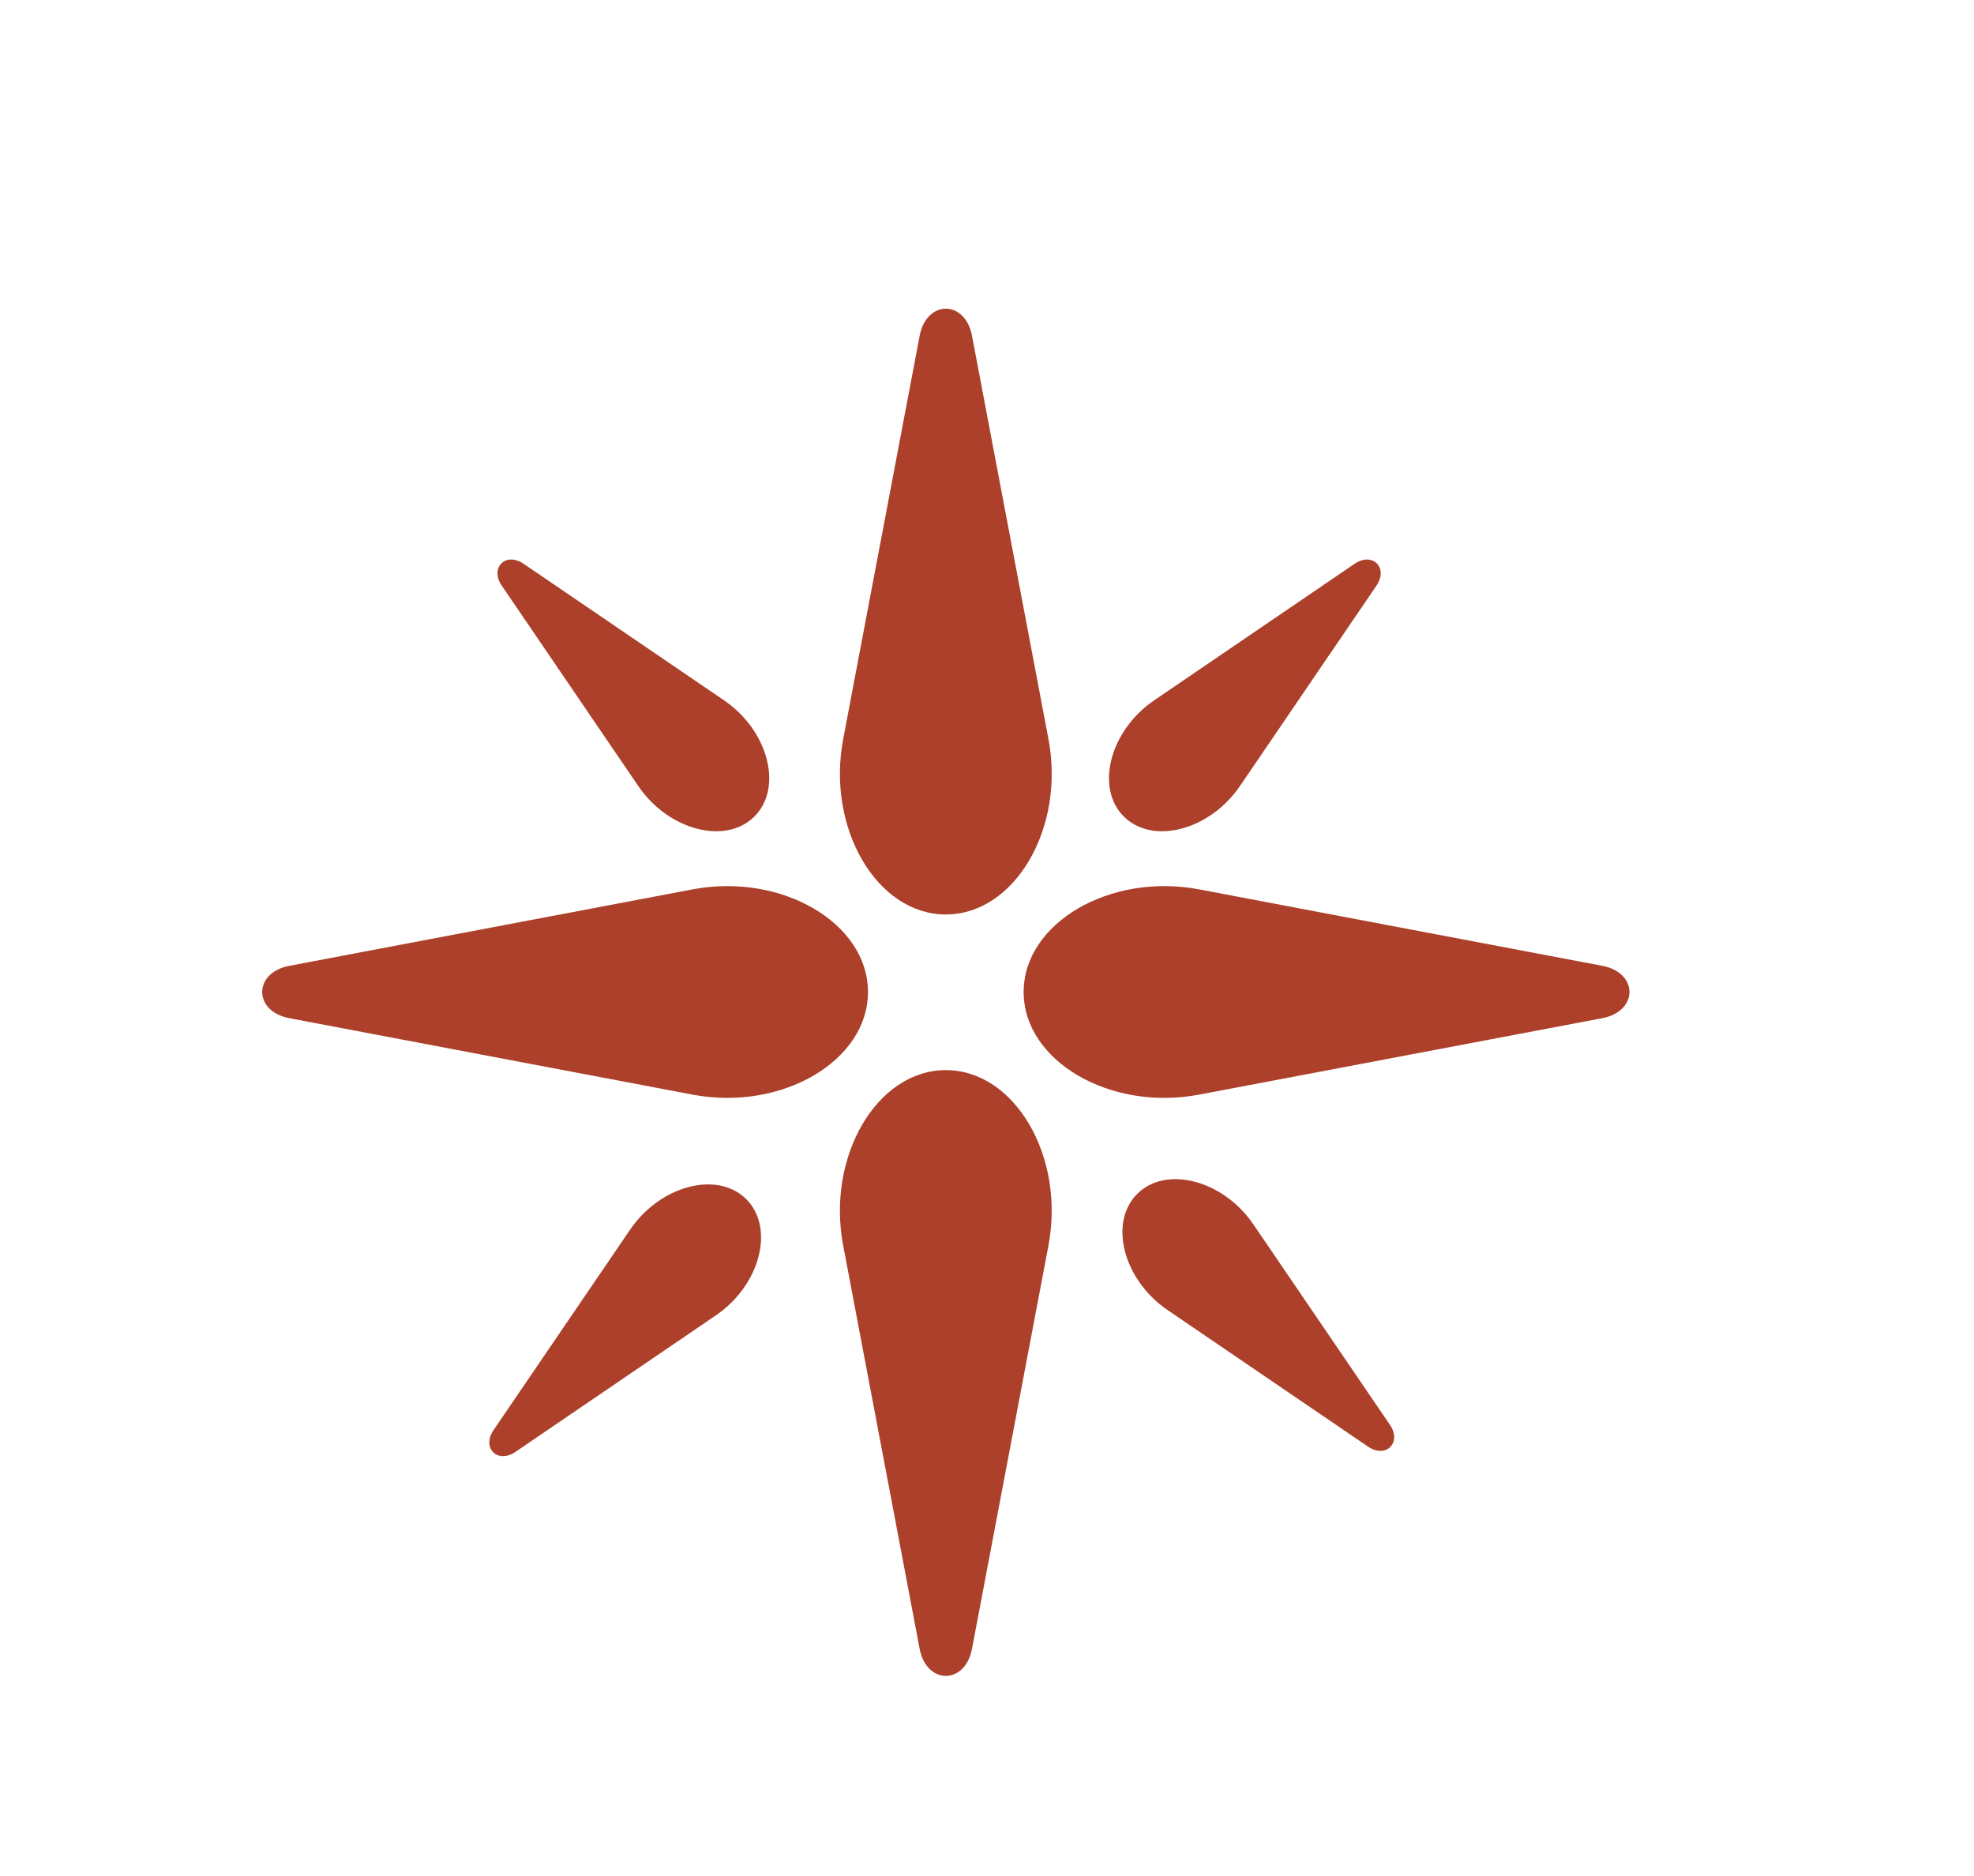
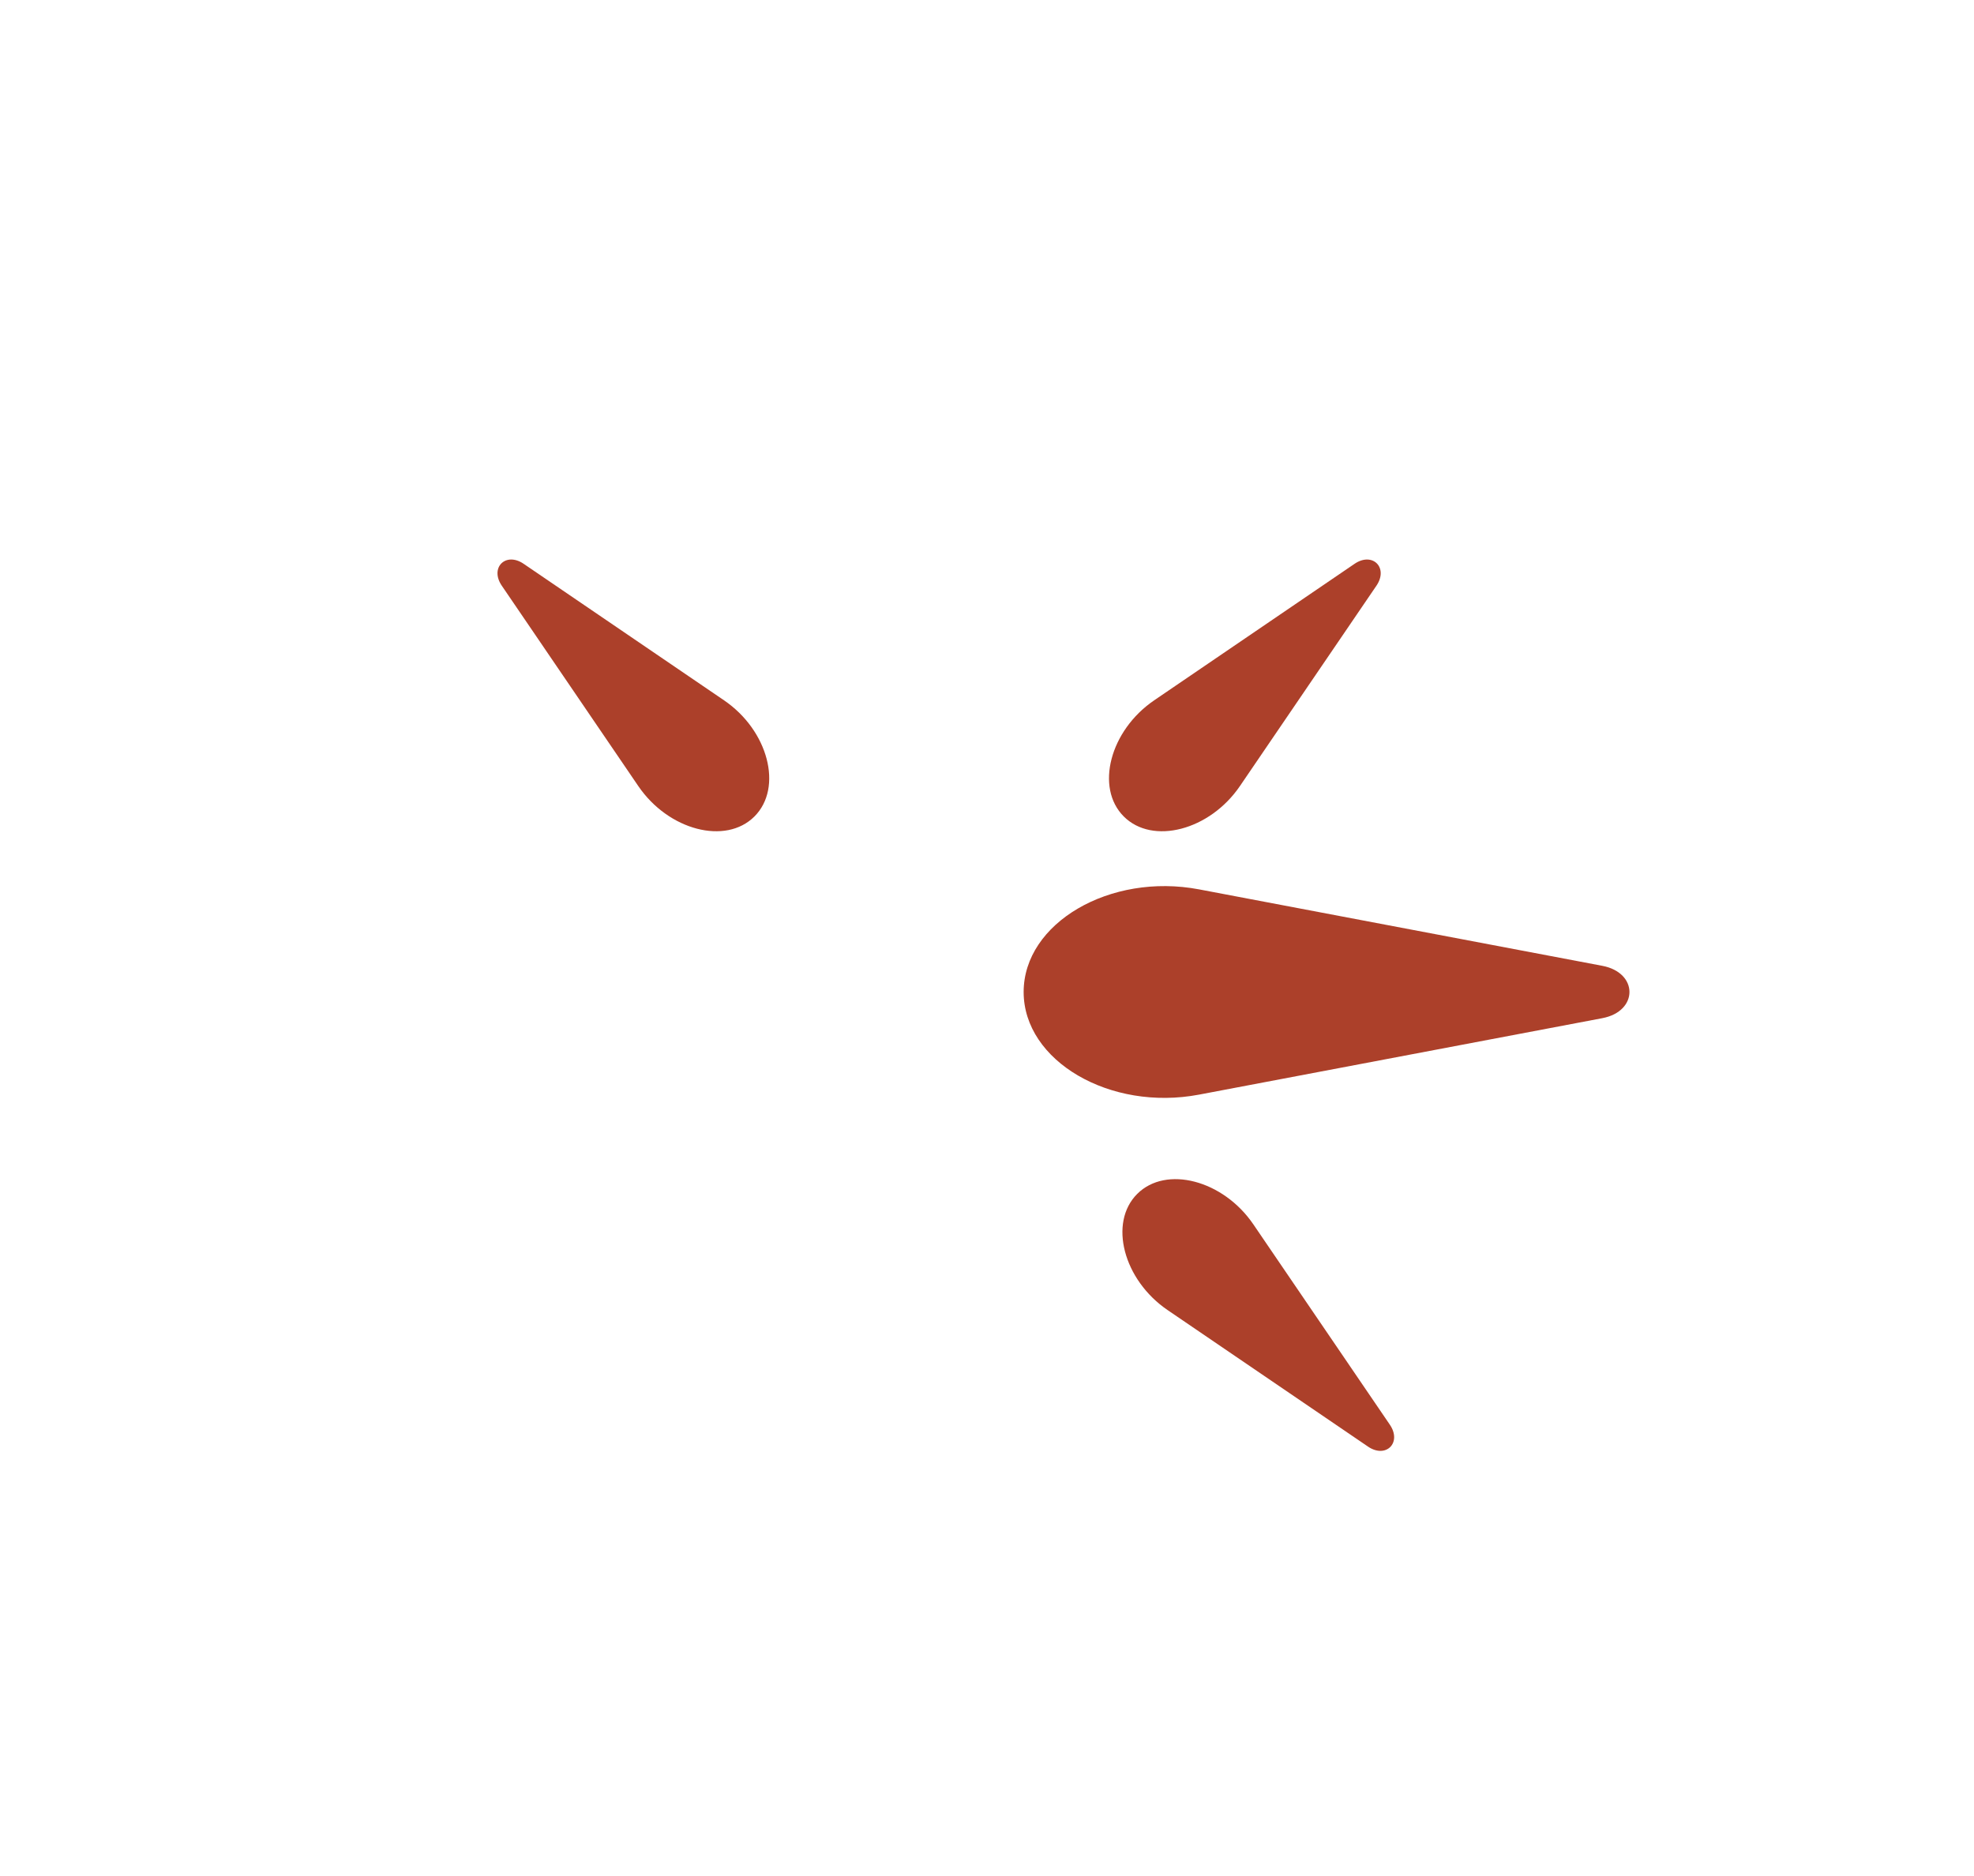
<svg xmlns="http://www.w3.org/2000/svg" id="_карусель" data-name="карусель" viewBox="0 0 5108.25 4854.74">
  <defs>
    <style>
      .cls-1 {
        fill: #ac402a;
      }
    </style>
  </defs>
  <path class="cls-1" d="M2986.7,1812.38l518.58-353.29c46.55-31.71,88.32,10.06,56.61,56.61l-353.29,518.58c-77.98,114.47-226.01,153.21-300.55,78.66-74.55-74.55-35.81-222.57,78.66-300.56Z" />
-   <path class="cls-1" d="M2181.97,1912.68l197.84-1043.56c17.76-93.68,117.75-93.68,135.51,0l197.84,1043.56c43.67,230.35-87.13,453.89-265.59,453.89h0c-178.46,0-309.26-223.54-265.59-453.89Z" />
  <path class="cls-1" d="M1355.09,1459.09l518.58,353.29c114.47,77.98,153.21,226.01,78.66,300.56h0c-74.55,74.55-222.57,35.81-300.55-78.66l-353.29-518.58c-31.72-46.55,10.05-88.32,56.61-56.61Z" />
-   <path class="cls-1" d="M748.71,2634.93c-93.68-17.76-93.68-117.74,0-135.5l1043.56-197.84c230.35-43.67,453.89,87.13,453.89,265.6h0c0,178.46-223.54,309.26-453.89,265.59l-1043.56-197.84Z" />
-   <path class="cls-1" d="M1852.57,3403.96l-518.58,353.29c-46.55,31.72-88.32-10.05-56.61-56.6l353.29-518.58c77.98-114.47,226.01-153.21,300.55-78.66,74.55,74.55,35.81,222.57-78.66,300.56Z" />
-   <path class="cls-1" d="M2713.15,3223.25l-197.84,1043.56c-17.76,93.68-117.75,93.68-135.51,0l-197.84-1043.56c-43.67-230.35,87.13-453.89,265.59-453.89h0c178.46,0,309.26,223.54,265.59,453.89Z" />
  <path class="cls-1" d="M3540.03,3743.6l-518.58-353.29c-114.47-77.98-153.21-226.01-78.66-300.55h0c74.55-74.55,222.57-35.81,300.55,78.66l353.29,518.58c31.71,46.55-10.05,88.32-56.61,56.61Z" />
  <path class="cls-1" d="M4146.41,2634.93l-1043.56,197.84c-230.35,43.67-453.89-87.13-453.89-265.59h0c0-178.46,223.54-309.26,453.89-265.6l1043.56,197.84c93.68,17.76,93.68,117.74,0,135.5Z" />
</svg>